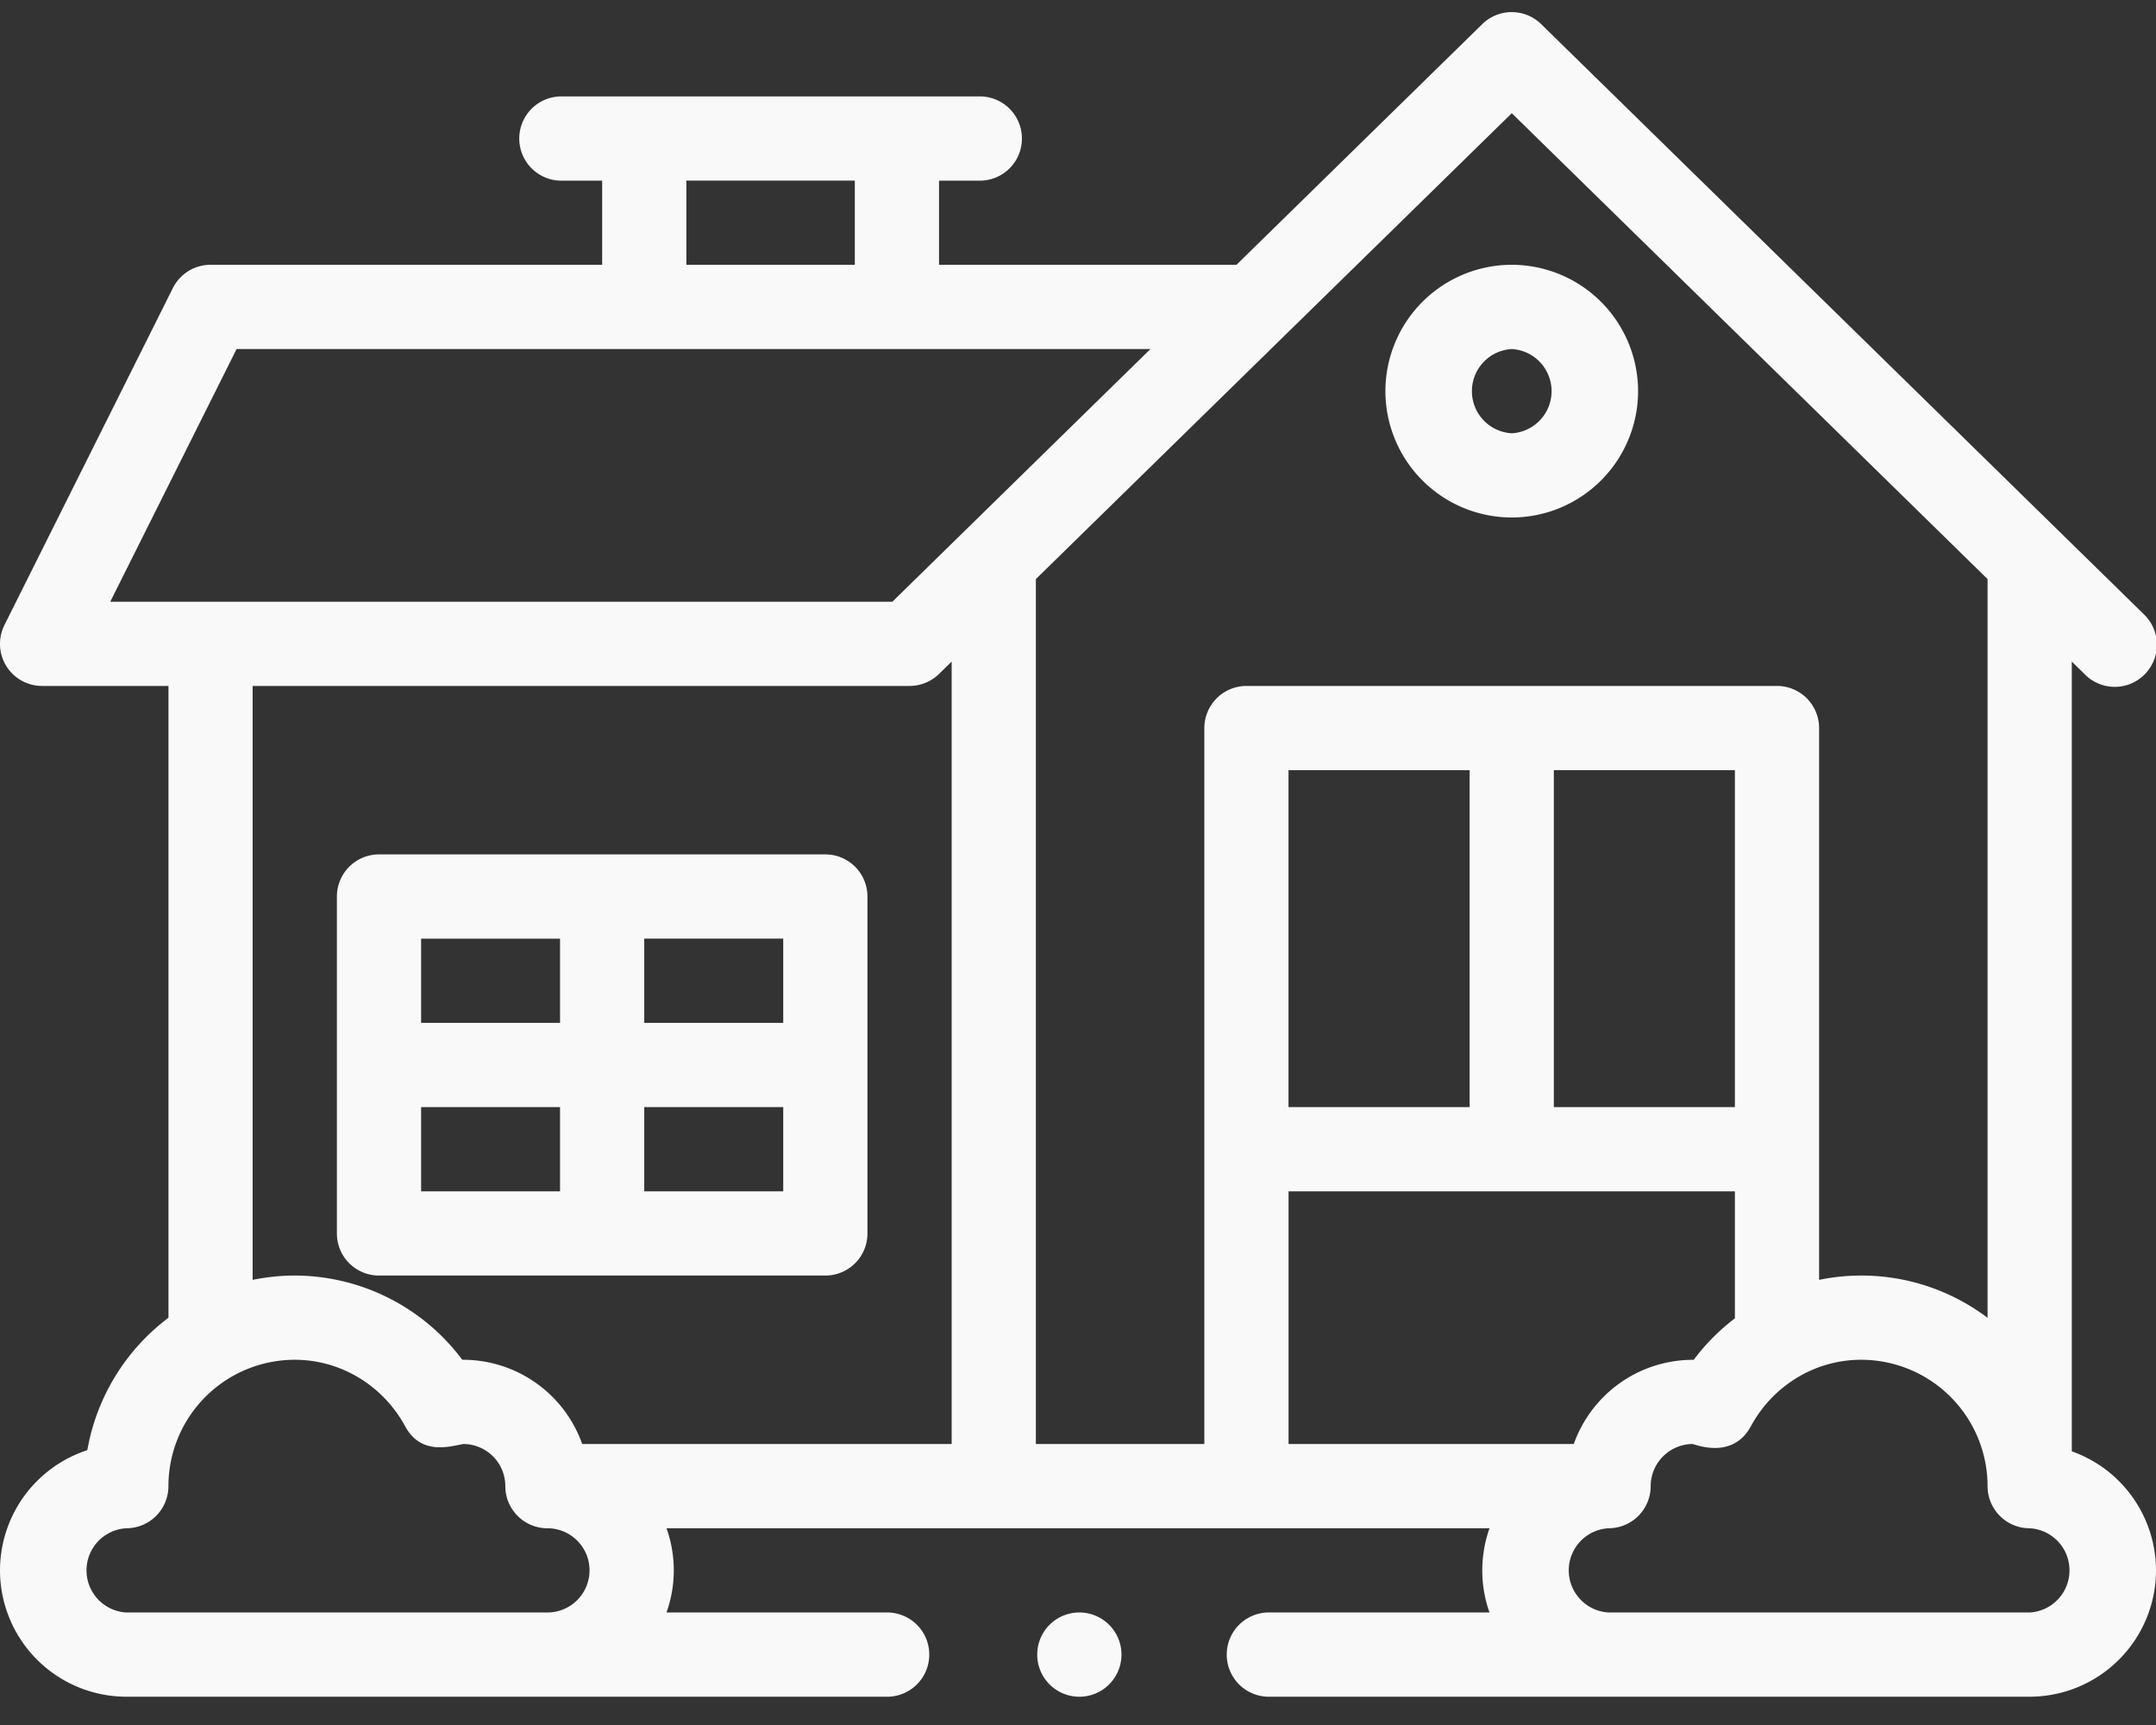
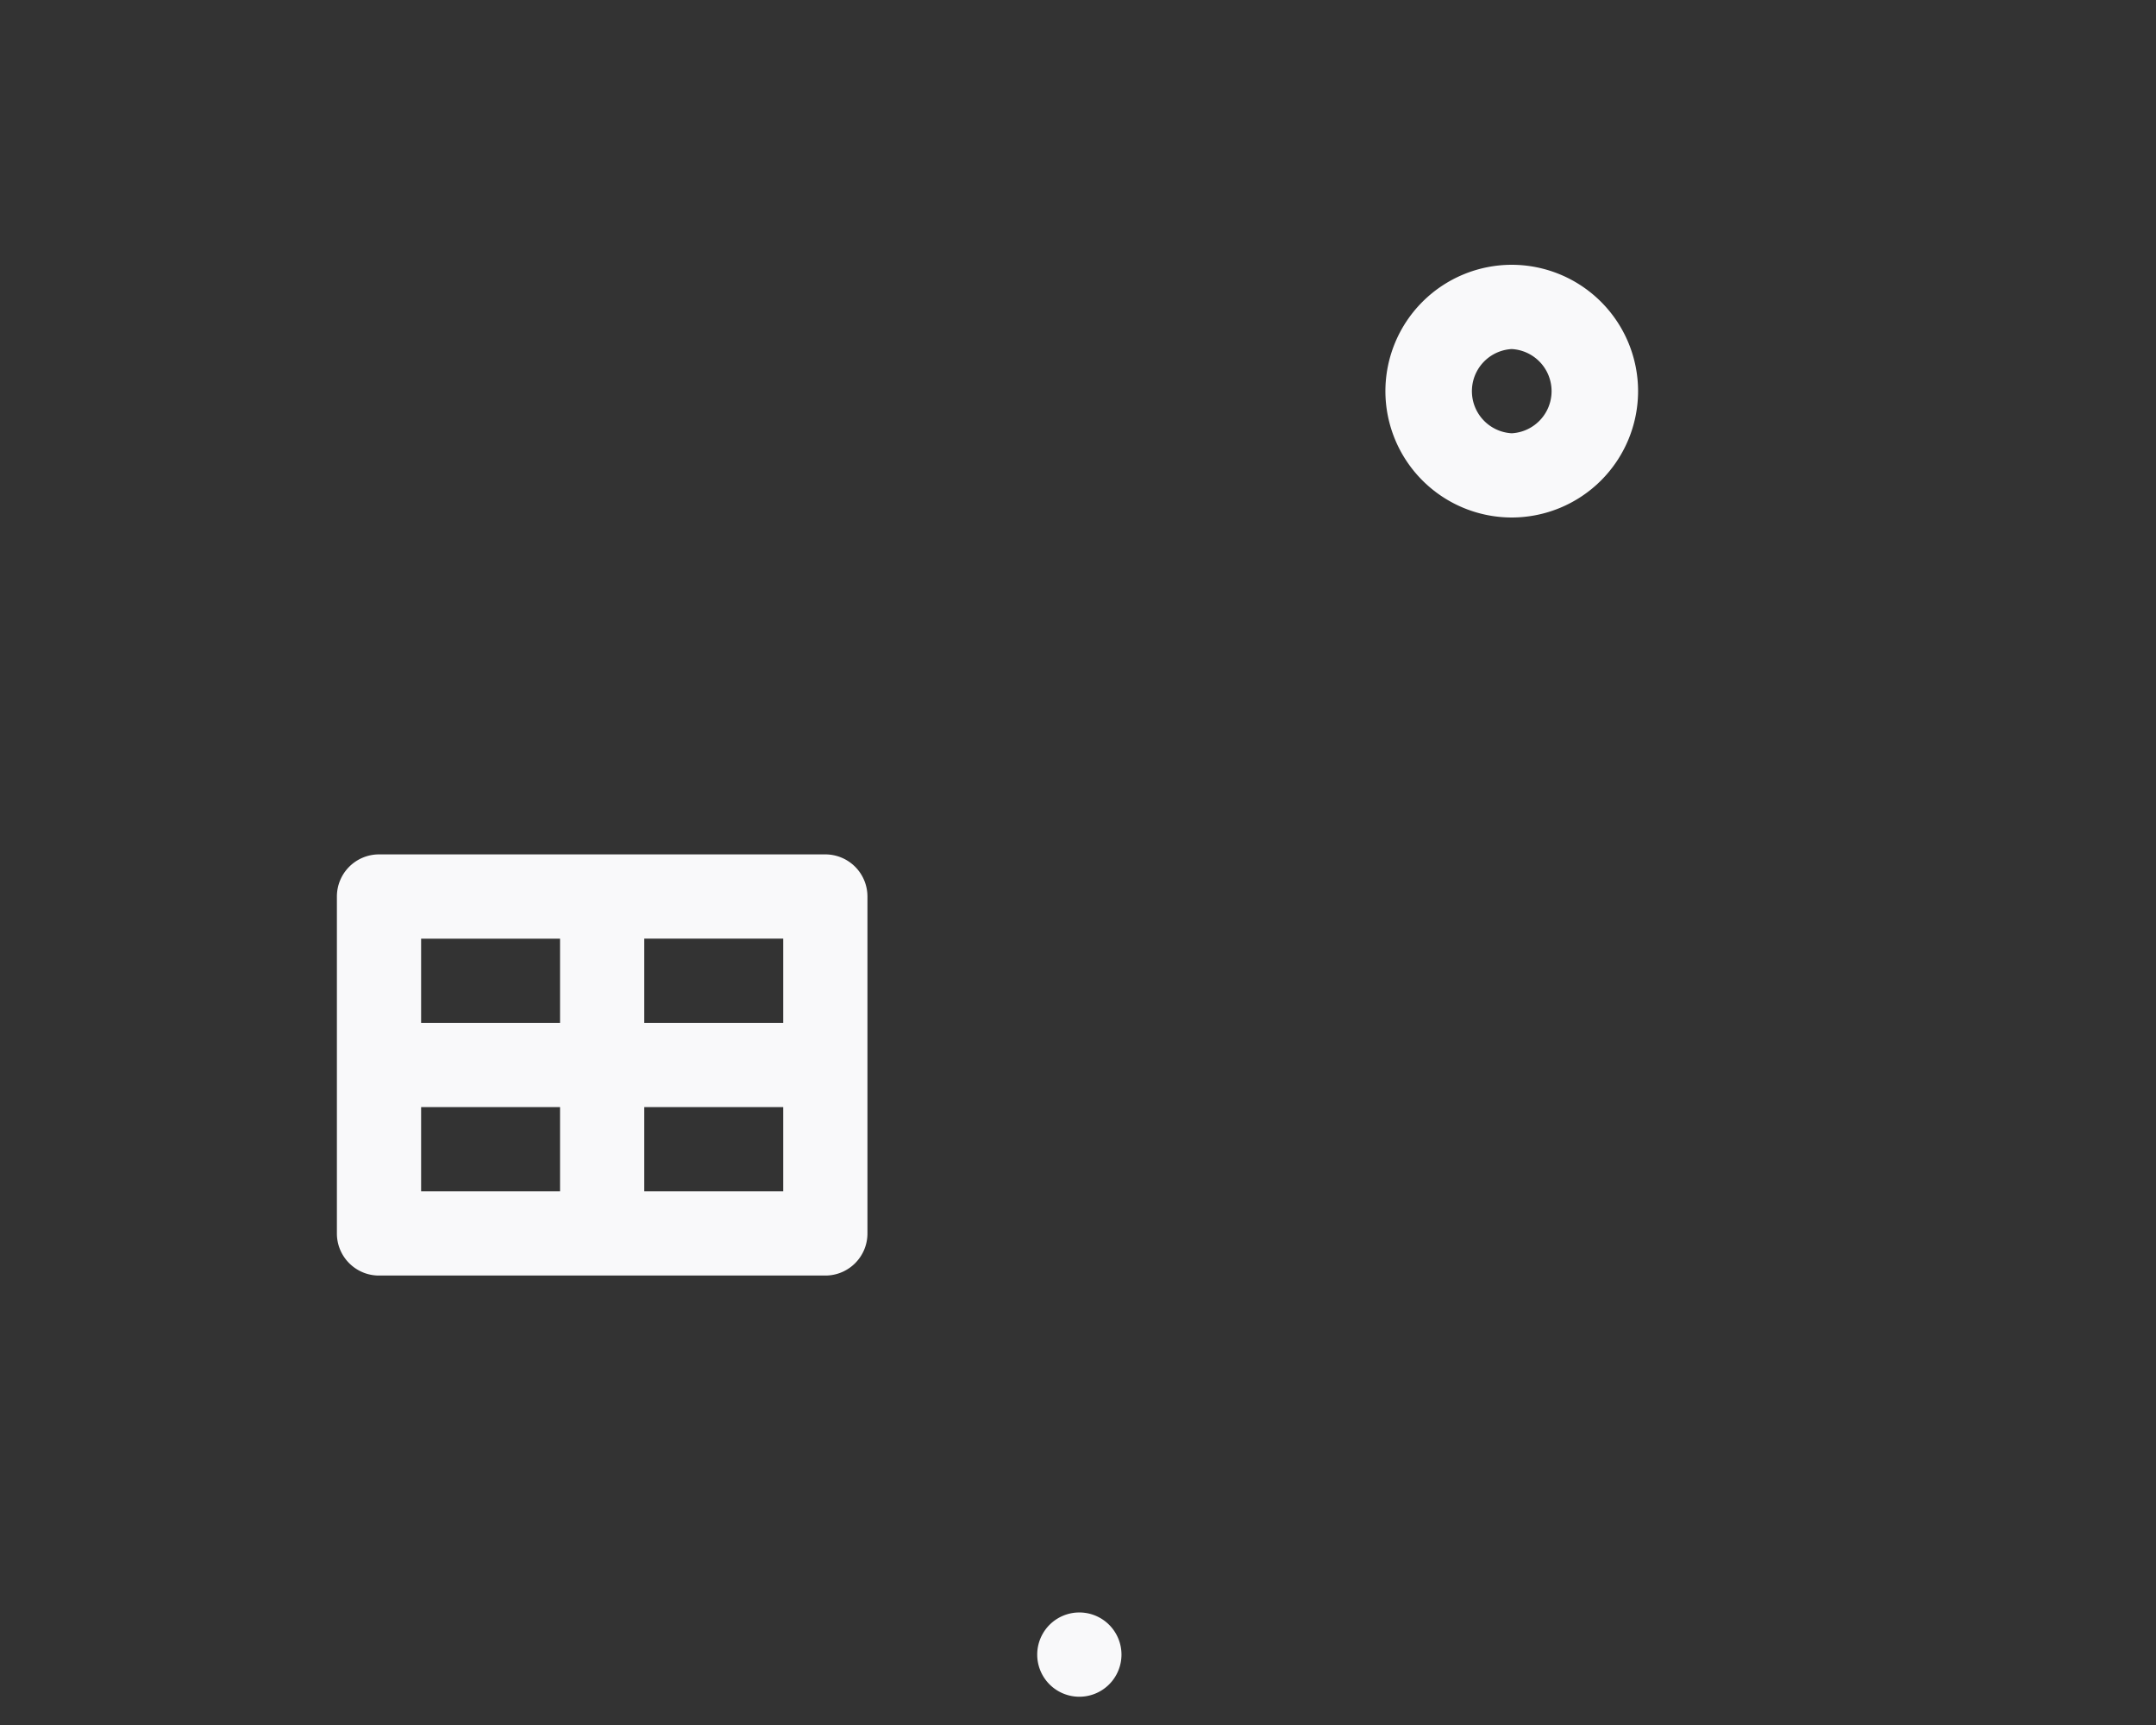
<svg xmlns="http://www.w3.org/2000/svg" width="50" height="40" viewBox="0 0 50 40" fill="none">
  <rect x="0" y="0" width="50" height="40" fill="#333333" stroke="none" />
-   <path d="M48.047 33.654V15.34l.293.288a.977.977 0 101.366-1.396L35.742.56a.976.976 0 00-1.367 0l-5.7 5.58h-6.898V4.189h.977a.977.977 0 000-1.953h-9.766a.977.977 0 000 1.953h.977V6.14H4.883a.976.976 0 00-.874.54L.103 14.493a.976.976 0 00.874 1.413h2.93v14.65a4.903 4.903 0 00-1.882 3.071A2.935 2.935 0 000 36.414a2.933 2.933 0 002.93 2.93h17.675a.977.977 0 000-1.953h-5.148a2.915 2.915 0 000-1.954h19.087a2.927 2.927 0 00-.001 1.954h-5.148a.977.977 0 000 1.953H47.07a2.933 2.933 0 002.93-2.93 2.933 2.933 0 00-1.953-2.76zM35.059 2.624l11.035 10.804v17.13a4.856 4.856 0 00-3.907-.88V16.883a.977.977 0 00-.976-.977H28.906a.977.977 0 00-.976.977v16.601h-3.907V13.428L35.06 2.625zm1.439 30.86h-6.615v-5.859h10.351v2.945c-.36.275-.682.597-.955.962h-.021a2.933 2.933 0 00-2.76 1.952zm3.736-15.625v7.813h-4.199v-7.813h4.2zm-6.152 7.813h-4.2v-7.813h4.2v7.813zM15.918 4.188h3.906V6.14h-3.906V4.188zM5.486 8.093h21.195c-.502.49-5.769 5.648-5.986 5.86H2.557l2.93-5.86zm15.608 7.813c.255 0 .5-.1.683-.278l.293-.287v18.143h-8.568a2.933 2.933 0 00-2.781-1.953 4.861 4.861 0 00-3.885-1.953c-.33 0-.656.035-.977.1V15.906h15.235zm-7.422 20.508a.978.978 0 01-.977.977H2.93a.978.978 0 010-1.953.977.977 0 00.976-.977 2.932 2.932 0 012.93-2.93c1.062 0 2.043.591 2.56 1.542.375.69 1.052.461 1.355.411a.978.978 0 01.968.977c0 .54.437.977.976.977.539 0 .977.438.977.976zm33.398.977h-9.765a.978.978 0 010-1.953.977.977 0 00.976-.977.98.98 0 01.968-.977c.085.015.932.366 1.355-.41.26-.479.64-.874 1.103-1.146.44-.26.944-.397 1.457-.397a2.933 2.933 0 012.93 2.93c0 .54.437.977.976.977a.978.978 0 010 1.953z" fill="#F9F9FA" />
  <path d="M8.79 29.578h10.35c.54 0 .977-.437.977-.976v-7.813a.977.977 0 00-.976-.977H8.789a.977.977 0 00-.976.977v7.813c0 .539.437.976.976.976zm.976-3.906h3.222v1.953H9.766v-1.953zm5.175 1.953v-1.953h3.223v1.953h-3.223zm3.223-3.906h-3.223v-1.953h3.223v1.953zm-5.176-1.953v1.953H9.766v-1.953h3.222zM35.059 12a2.933 2.933 0 002.93-2.93 2.933 2.933 0 00-2.93-2.93 2.933 2.933 0 00-2.93 2.93 2.933 2.933 0 002.93 2.93zm0-3.906a.978.978 0 010 1.953.978.978 0 010-1.953zM25 39.344a.977.977 0 100-1.953.977.977 0 000 1.953z" fill="#F9F9FA" />
</svg>